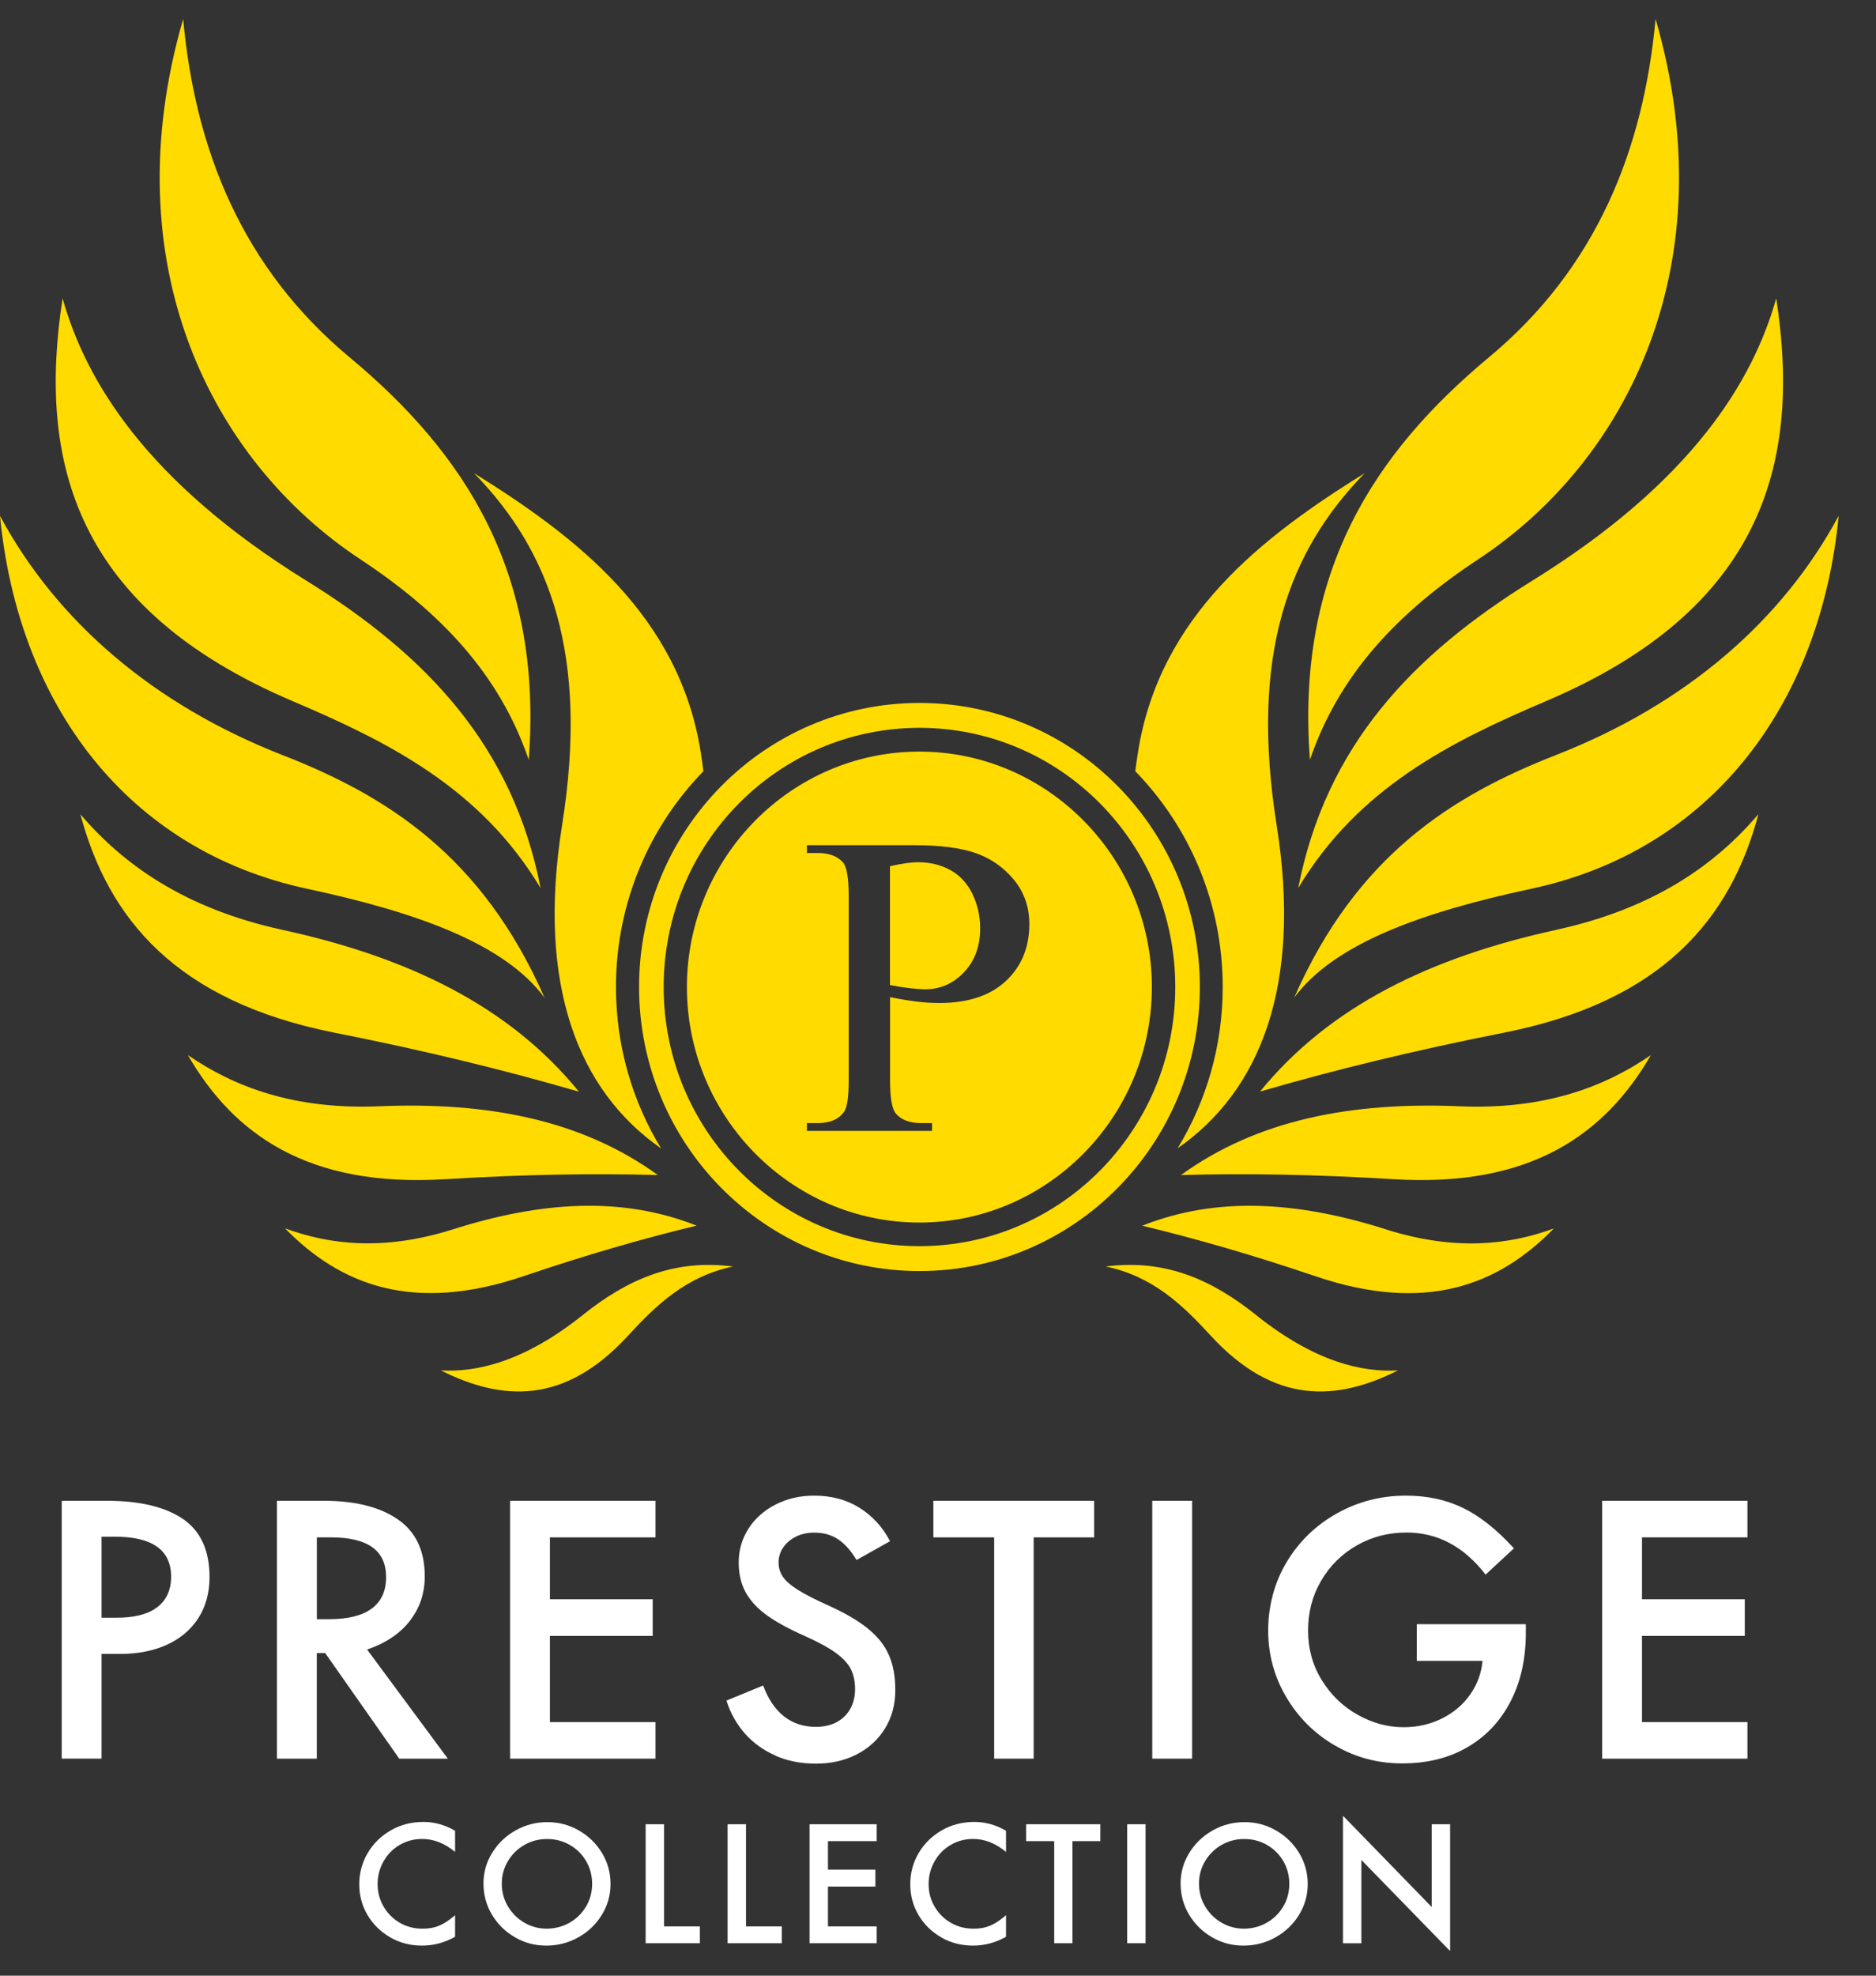
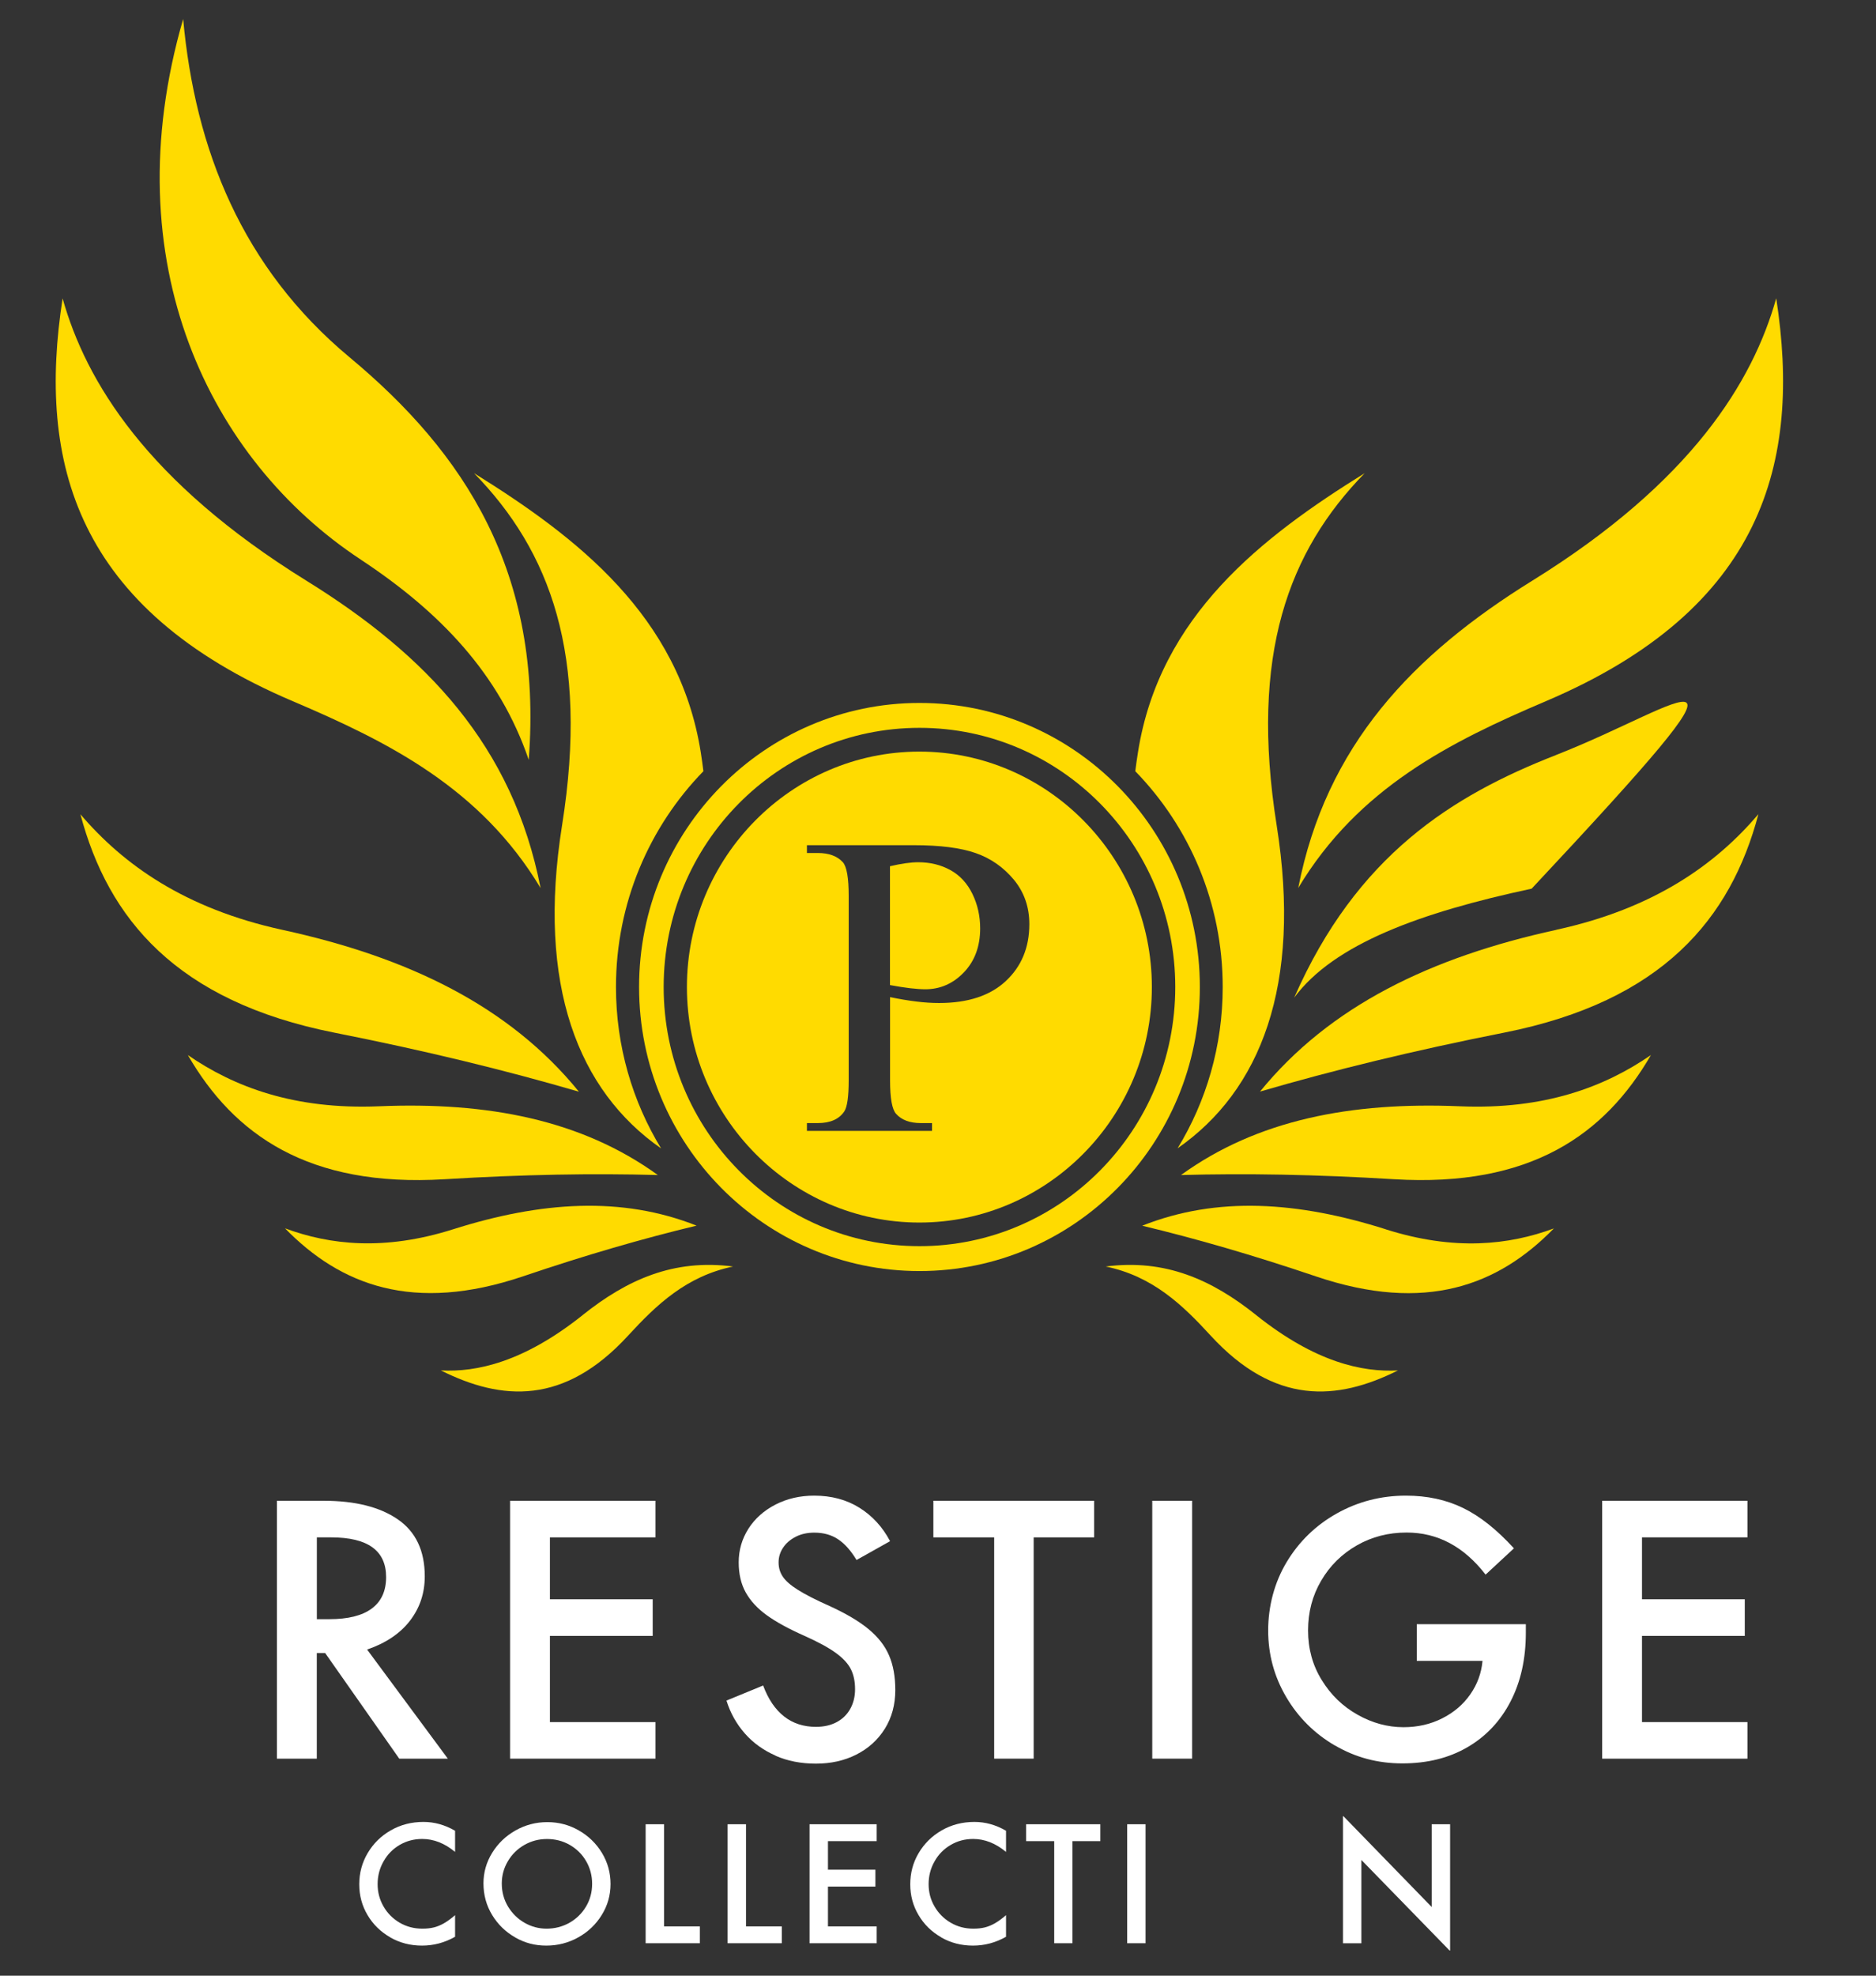
<svg xmlns="http://www.w3.org/2000/svg" width="38" height="40" viewBox="0 0 38 40" fill="none">
  <rect x="0" y="0" width="38" height="40" fill="#333333" stroke="none" />
  <g clip-path="url(#clip0_5498_220638)">
-     <path fill-rule="evenodd" clip-rule="evenodd" d="M26.534 15.382C27.127 13.644 28.326 12.39 29.942 11.324C32.986 9.318 34.967 5.322 33.535 0.383C33.291 3.027 32.341 5.42 30.164 7.23C27.84 9.165 26.244 11.577 26.534 15.381V15.382Z" fill="#FFDB00" />
    <path fill-rule="evenodd" clip-rule="evenodd" d="M31.042 11.754C28.616 13.256 26.86 15.092 26.297 17.978C27.511 15.954 29.377 15.019 31.316 14.195C35.714 12.325 36.493 9.362 35.979 6.039C35.506 7.72 34.273 9.752 31.042 11.754Z" fill="#FFDB00" />
-     <path fill-rule="evenodd" clip-rule="evenodd" d="M31.518 15.287C29.415 16.108 27.48 17.319 26.215 20.198C27.022 19.11 28.77 18.475 31.025 17.992C34.672 17.21 36.876 14.256 37.244 10.443C36.095 12.577 34.141 14.262 31.518 15.286V15.287Z" fill="#FFDB00" />
+     <path fill-rule="evenodd" clip-rule="evenodd" d="M31.518 15.287C29.415 16.108 27.48 17.319 26.215 20.198C27.022 19.11 28.77 18.475 31.025 17.992C36.095 12.577 34.141 14.262 31.518 15.286V15.287Z" fill="#FFDB00" />
    <path fill-rule="evenodd" clip-rule="evenodd" d="M31.528 18.825C28.987 19.379 26.935 20.366 25.523 22.1C27.019 21.664 28.628 21.271 30.472 20.906C33.675 20.271 35.057 18.598 35.618 16.484C34.754 17.499 33.509 18.392 31.527 18.824L31.528 18.825Z" fill="#FFDB00" />
    <path fill-rule="evenodd" clip-rule="evenodd" d="M29.57 22.398C27.366 22.306 25.466 22.673 23.922 23.79C25.243 23.754 26.648 23.778 28.238 23.875C31.002 24.042 32.508 22.97 33.441 21.361C32.505 22.005 31.287 22.47 29.569 22.398H29.57Z" fill="#FFDB00" />
    <path fill-rule="evenodd" clip-rule="evenodd" d="M28.072 24.889C26.289 24.324 24.651 24.214 23.137 24.816C24.227 25.078 25.371 25.408 26.652 25.841C28.877 26.594 30.35 26.023 31.475 24.871C30.564 25.208 29.463 25.33 28.072 24.89V24.889Z" fill="#FFDB00" />
    <path fill-rule="evenodd" clip-rule="evenodd" d="M25.446 26.626C24.546 25.907 23.602 25.485 22.398 25.642C23.347 25.838 23.953 26.419 24.523 27.041C25.82 28.452 27.081 28.364 28.317 27.746C27.597 27.785 26.643 27.582 25.445 26.626H25.446Z" fill="#FFDB00" />
    <path fill-rule="evenodd" clip-rule="evenodd" d="M23.853 23.249C25.53 22.083 26.375 19.954 25.86 16.71C25.311 13.252 26.103 11.157 27.643 9.58C25.56 10.873 23.489 12.466 23.051 15.228C23.03 15.358 23.012 15.487 22.996 15.614C24.091 16.738 24.767 18.281 24.767 19.984C24.767 21.181 24.433 22.3 23.853 23.249Z" fill="#FFDB00" />
    <path fill-rule="evenodd" clip-rule="evenodd" d="M7.302 11.326C8.917 12.391 10.117 13.645 10.71 15.384C11.001 11.58 9.404 9.167 7.08 7.233C4.904 5.422 3.952 3.029 3.71 0.385C2.277 5.324 4.259 9.32 7.303 11.326H7.302Z" fill="#FFDB00" />
    <path fill-rule="evenodd" clip-rule="evenodd" d="M5.931 14.197C7.869 15.021 9.735 15.956 10.95 17.98C10.387 15.094 8.631 13.258 6.205 11.756C2.973 9.754 1.74 7.722 1.268 6.041C0.753 9.364 1.532 12.327 5.931 14.197Z" fill="#FFDB00" />
-     <path fill-rule="evenodd" clip-rule="evenodd" d="M6.22 17.994C8.474 18.477 10.223 19.112 11.03 20.2C9.764 17.321 7.829 16.11 5.726 15.289C3.103 14.264 1.149 12.579 0 10.445C0.368 14.258 2.573 17.212 6.22 17.994Z" fill="#FFDB00" />
    <path fill-rule="evenodd" clip-rule="evenodd" d="M11.725 22.101C10.313 20.365 8.261 19.379 5.72 18.826C3.739 18.394 2.495 17.501 1.629 16.486C2.19 18.6 3.572 20.273 6.776 20.908C8.62 21.273 10.228 21.666 11.724 22.102L11.725 22.101Z" fill="#FFDB00" />
    <path fill-rule="evenodd" clip-rule="evenodd" d="M9.008 23.875C10.599 23.778 12.003 23.754 13.325 23.79C11.78 22.673 9.88 22.306 7.677 22.398C5.959 22.469 4.74 22.005 3.805 21.361C4.737 22.971 6.243 24.043 9.007 23.875H9.008Z" fill="#FFDB00" />
    <path fill-rule="evenodd" clip-rule="evenodd" d="M14.111 24.815C12.596 24.214 10.959 24.324 9.176 24.889C7.785 25.329 6.684 25.206 5.773 24.869C6.898 26.021 8.371 26.592 10.597 25.84C11.877 25.406 13.022 25.076 14.111 24.814V24.815Z" fill="#FFDB00" />
    <path fill-rule="evenodd" clip-rule="evenodd" d="M11.802 26.626C10.604 27.581 9.65 27.784 8.93 27.746C10.166 28.364 11.428 28.452 12.723 27.041C13.295 26.419 13.9 25.839 14.849 25.642C13.645 25.485 12.701 25.907 11.801 26.626H11.802Z" fill="#FFDB00" />
    <path fill-rule="evenodd" clip-rule="evenodd" d="M11.385 16.71C10.869 19.954 11.715 22.084 13.391 23.251C12.812 22.301 12.477 21.182 12.477 19.984C12.477 18.281 13.154 16.737 14.248 15.614C14.233 15.487 14.214 15.358 14.194 15.228C13.755 12.466 11.684 10.873 9.602 9.58C11.142 11.157 11.935 13.254 11.385 16.71Z" fill="#FFDB00" />
    <path fill-rule="evenodd" clip-rule="evenodd" d="M24.304 19.983C24.304 16.808 21.762 14.232 18.625 14.232C15.488 14.232 12.945 16.808 12.945 19.983C12.945 23.159 15.488 25.734 18.625 25.734C21.762 25.734 24.304 23.159 24.304 19.983ZM18.625 25.23C15.763 25.23 13.443 22.881 13.443 19.983C13.443 17.085 15.763 14.736 18.625 14.736C21.486 14.736 23.806 17.085 23.806 19.983C23.806 22.881 21.486 25.23 18.625 25.23Z" fill="#FFDB00" />
    <path fill-rule="evenodd" clip-rule="evenodd" d="M19.252 17.617C19.06 17.51 18.842 17.457 18.598 17.457C18.45 17.457 18.259 17.484 18.027 17.538V19.944C18.181 19.972 18.318 19.994 18.437 20.008C18.556 20.021 18.658 20.029 18.742 20.029C19.045 20.029 19.305 19.915 19.525 19.686C19.744 19.457 19.854 19.161 19.854 18.796C19.854 18.546 19.802 18.314 19.697 18.098C19.593 17.884 19.444 17.723 19.253 17.617H19.252Z" fill="#FFDB00" />
    <path fill-rule="evenodd" clip-rule="evenodd" d="M18.623 15.217C16.029 15.217 13.914 17.358 13.914 19.984C13.914 22.611 16.029 24.752 18.623 24.752C21.216 24.752 23.332 22.611 23.332 19.984C23.332 17.358 21.216 15.217 18.623 15.217ZM20.372 19.864C20.054 20.16 19.604 20.307 19.023 20.307C18.88 20.307 18.726 20.298 18.561 20.277C18.395 20.257 18.218 20.227 18.029 20.188V21.872C18.029 22.237 18.07 22.462 18.151 22.551C18.261 22.675 18.429 22.738 18.652 22.738H18.879V22.896H16.345V22.738H16.567C16.818 22.738 16.997 22.659 17.103 22.5C17.161 22.411 17.191 22.203 17.191 21.872V18.136C17.191 17.772 17.151 17.546 17.073 17.457C16.96 17.333 16.791 17.27 16.567 17.27H16.345V17.112H18.513C19.042 17.112 19.459 17.165 19.764 17.272C20.069 17.378 20.326 17.558 20.537 17.811C20.746 18.065 20.85 18.364 20.85 18.711C20.85 19.183 20.691 19.567 20.373 19.863L20.372 19.864Z" fill="#FFDB00" />
    <g clip-path="url(#clip1_5498_220638)">
-       <path d="M1.25 35.606V30.385H2.163C2.828 30.385 3.341 30.507 3.703 30.751C4.063 30.996 4.244 31.388 4.244 31.928C4.244 32.247 4.169 32.524 4.018 32.76C3.866 32.995 3.654 33.175 3.381 33.3C3.107 33.424 2.79 33.486 2.432 33.486H2.057V35.605H1.25V35.606ZM2.361 32.753C2.725 32.753 2.999 32.682 3.186 32.539C3.372 32.396 3.466 32.191 3.466 31.922C3.466 31.382 3.085 31.112 2.326 31.112H2.057V32.753H2.361Z" fill="white" />
      <path d="M9.072 35.606H8.087L6.586 33.467H6.417V35.606H5.609V30.385H6.558C7.195 30.385 7.695 30.511 8.059 30.762C8.423 31.013 8.604 31.398 8.604 31.915C8.604 32.257 8.503 32.556 8.303 32.815C8.103 33.074 7.813 33.268 7.436 33.397L9.071 35.606H9.072ZM6.418 31.126V32.782H6.672C7.05 32.782 7.336 32.711 7.53 32.567C7.724 32.424 7.821 32.211 7.821 31.93C7.821 31.394 7.45 31.126 6.708 31.126H6.418Z" fill="white" />
      <path d="M13.277 35.606H10.332V30.385H13.277V31.126H11.139V32.379H13.221V33.121H11.139V34.866H13.277V35.607V35.606Z" fill="white" />
      <path d="M15.709 35.544C15.466 35.438 15.259 35.29 15.089 35.098C14.92 34.906 14.794 34.683 14.715 34.43L15.458 34.125C15.561 34.402 15.703 34.611 15.883 34.752C16.062 34.892 16.277 34.962 16.527 34.962C16.687 34.962 16.828 34.931 16.949 34.866C17.069 34.801 17.161 34.711 17.224 34.595C17.288 34.48 17.32 34.348 17.32 34.2C17.32 34.043 17.292 33.908 17.235 33.795C17.179 33.682 17.077 33.572 16.931 33.466C16.785 33.359 16.573 33.244 16.294 33.119C15.973 32.977 15.718 32.837 15.53 32.701C15.341 32.564 15.2 32.411 15.105 32.24C15.01 32.07 14.963 31.866 14.963 31.631C14.963 31.382 15.03 31.155 15.161 30.949C15.293 30.744 15.476 30.581 15.71 30.461C15.945 30.341 16.205 30.281 16.492 30.281C16.842 30.281 17.147 30.363 17.41 30.527C17.671 30.691 17.878 30.916 18.029 31.203L17.35 31.584C17.236 31.395 17.112 31.255 16.978 31.166C16.843 31.075 16.682 31.03 16.494 31.03C16.352 31.03 16.227 31.058 16.119 31.113C16.01 31.169 15.925 31.241 15.864 31.332C15.803 31.421 15.771 31.522 15.771 31.633C15.771 31.744 15.8 31.836 15.856 31.921C15.913 32.006 16.014 32.096 16.16 32.187C16.306 32.28 16.519 32.389 16.797 32.513C17.133 32.666 17.396 32.821 17.59 32.981C17.784 33.141 17.924 33.318 18.008 33.515C18.093 33.711 18.135 33.945 18.135 34.218C18.135 34.513 18.064 34.774 17.923 35.001C17.781 35.227 17.588 35.401 17.345 35.524C17.102 35.647 16.829 35.707 16.527 35.707C16.226 35.707 15.952 35.654 15.709 35.547V35.544Z" fill="white" />
      <path d="M20.938 35.606H20.138V31.126H18.906V30.385H22.163V31.126H20.938V35.606Z" fill="white" />
      <path d="M24.147 35.606H23.34V30.385H24.147V35.606Z" fill="white" />
      <path d="M27.04 35.34C26.625 35.098 26.295 34.77 26.052 34.356C25.809 33.943 25.688 33.494 25.688 33.01C25.688 32.525 25.813 32.04 26.063 31.625C26.314 31.209 26.651 30.881 27.079 30.641C27.506 30.402 27.973 30.281 28.478 30.281C28.907 30.281 29.294 30.364 29.636 30.531C29.978 30.697 30.321 30.97 30.666 31.348L30.092 31.88C29.653 31.312 29.12 31.028 28.492 31.028C28.124 31.028 27.788 31.114 27.484 31.288C27.18 31.462 26.939 31.699 26.762 32.002C26.584 32.304 26.496 32.64 26.496 33.01C26.496 33.379 26.587 33.714 26.772 34.013C26.956 34.314 27.198 34.548 27.498 34.716C27.797 34.885 28.108 34.969 28.429 34.969C28.717 34.969 28.979 34.909 29.215 34.789C29.452 34.669 29.64 34.508 29.782 34.304C29.924 34.101 30.006 33.877 30.029 33.632V33.626H28.698V32.884H30.907V33.057C30.907 33.583 30.805 34.046 30.599 34.445C30.394 34.844 30.103 35.153 29.727 35.373C29.352 35.592 28.912 35.702 28.407 35.702C27.903 35.702 27.456 35.581 27.041 35.339L27.04 35.34Z" fill="white" />
      <path d="M35.398 35.606H32.453V30.385H35.398V31.126H33.26V32.379H35.342V33.121H33.26V34.866H35.398V35.607V35.606Z" fill="white" />
      <path d="M7.904 39.223C7.71 39.112 7.557 38.962 7.445 38.773C7.333 38.585 7.277 38.377 7.277 38.149C7.277 37.921 7.334 37.71 7.447 37.519C7.561 37.326 7.716 37.172 7.915 37.058C8.113 36.944 8.334 36.887 8.578 36.887C8.798 36.887 9.011 36.946 9.218 37.066V37.494C9.007 37.319 8.785 37.232 8.552 37.232C8.386 37.232 8.234 37.272 8.095 37.353C7.957 37.434 7.848 37.545 7.769 37.686C7.689 37.826 7.649 37.98 7.649 38.146C7.649 38.312 7.689 38.461 7.769 38.599C7.848 38.736 7.957 38.846 8.095 38.927C8.234 39.008 8.386 39.048 8.555 39.048C8.642 39.048 8.719 39.04 8.788 39.023C8.857 39.006 8.924 38.978 8.993 38.939C9.062 38.899 9.136 38.845 9.218 38.775V39.212C9.007 39.332 8.784 39.391 8.548 39.391C8.313 39.391 8.099 39.336 7.905 39.225L7.904 39.223Z" fill="white" />
      <path d="M10.438 39.226C10.243 39.116 10.087 38.965 9.969 38.772C9.852 38.579 9.793 38.366 9.793 38.131C9.793 37.909 9.852 37.703 9.969 37.513C10.087 37.322 10.245 37.171 10.443 37.059C10.642 36.947 10.856 36.891 11.087 36.891C11.318 36.891 11.528 36.947 11.724 37.059C11.92 37.171 12.076 37.322 12.193 37.514C12.309 37.706 12.367 37.916 12.367 38.144C12.367 38.371 12.308 38.578 12.19 38.769C12.073 38.96 11.915 39.111 11.716 39.223C11.516 39.335 11.299 39.391 11.066 39.391C10.833 39.391 10.632 39.337 10.437 39.227L10.438 39.226ZM11.534 38.929C11.675 38.849 11.787 38.74 11.87 38.601C11.953 38.462 11.994 38.309 11.994 38.14C11.994 37.972 11.953 37.819 11.872 37.68C11.792 37.542 11.68 37.432 11.54 37.352C11.401 37.272 11.247 37.233 11.079 37.233C10.912 37.233 10.764 37.273 10.623 37.352C10.482 37.432 10.371 37.542 10.289 37.68C10.206 37.819 10.164 37.97 10.164 38.134C10.164 38.306 10.207 38.462 10.292 38.603C10.377 38.742 10.488 38.851 10.627 38.93C10.766 39.009 10.913 39.048 11.071 39.048C11.238 39.048 11.393 39.008 11.535 38.929H11.534Z" fill="white" />
      <path d="M14.176 39.343H13.078V36.934H13.451V39.002H14.176V39.343Z" fill="white" />
      <path d="M15.836 39.343H14.738V36.934H15.111V39.002H15.836V39.343Z" fill="white" />
      <path d="M17.758 39.343H16.398V36.934H17.758V37.276H16.771V37.854H17.732V38.196H16.771V39.002H17.758V39.343Z" fill="white" />
      <path d="M19.065 39.223C18.871 39.112 18.717 38.962 18.606 38.773C18.494 38.585 18.438 38.377 18.438 38.149C18.438 37.921 18.494 37.71 18.607 37.519C18.721 37.326 18.877 37.172 19.075 37.058C19.273 36.944 19.494 36.887 19.738 36.887C19.958 36.887 20.172 36.946 20.378 37.066V37.494C20.167 37.319 19.945 37.232 19.712 37.232C19.546 37.232 19.394 37.272 19.257 37.353C19.118 37.434 19.009 37.545 18.93 37.686C18.85 37.826 18.81 37.98 18.81 38.146C18.81 38.312 18.849 38.461 18.93 38.599C19.009 38.736 19.118 38.846 19.257 38.927C19.395 39.008 19.547 39.048 19.715 39.048C19.802 39.048 19.88 39.04 19.948 39.023C20.017 39.006 20.084 38.978 20.153 38.939C20.222 38.899 20.296 38.845 20.378 38.775V39.212C20.167 39.332 19.944 39.391 19.709 39.391C19.473 39.391 19.259 39.336 19.065 39.225V39.223Z" fill="white" />
      <path d="M21.723 39.343H21.354V37.276H20.785V36.934H22.288V37.276H21.723V39.343Z" fill="white" />
      <path d="M23.204 39.343H22.832V36.934H23.204V39.343Z" fill="white" />
-       <path d="M24.559 39.226C24.364 39.116 24.208 38.965 24.09 38.772C23.973 38.579 23.914 38.366 23.914 38.131C23.914 37.909 23.973 37.703 24.09 37.513C24.208 37.322 24.366 37.171 24.564 37.059C24.763 36.947 24.977 36.891 25.208 36.891C25.439 36.891 25.649 36.947 25.845 37.059C26.041 37.171 26.197 37.322 26.314 37.514C26.43 37.706 26.489 37.916 26.489 38.144C26.489 38.371 26.43 38.578 26.313 38.769C26.195 38.96 26.037 39.111 25.838 39.223C25.638 39.335 25.422 39.391 25.189 39.391C24.955 39.391 24.754 39.337 24.559 39.227V39.226ZM25.656 38.929C25.797 38.849 25.91 38.74 25.992 38.601C26.075 38.462 26.116 38.309 26.116 38.14C26.116 37.972 26.075 37.819 25.994 37.68C25.914 37.542 25.802 37.432 25.662 37.352C25.523 37.272 25.369 37.233 25.201 37.233C25.034 37.233 24.886 37.273 24.745 37.352C24.605 37.432 24.494 37.542 24.411 37.68C24.328 37.819 24.287 37.97 24.287 38.134C24.287 38.306 24.329 38.462 24.414 38.603C24.499 38.742 24.61 38.851 24.75 38.93C24.888 39.009 25.035 39.048 25.193 39.048C25.361 39.048 25.515 39.008 25.657 38.929H25.656Z" fill="white" />
      <path d="M29 38.609V36.934H29.373V39.491H29.363L27.576 37.657V39.344H27.203V36.772H27.213L29 38.609Z" fill="white" />
    </g>
  </g>
  <defs>
    <clipPath id="clip0_5498_220638">
      <rect width="37.245" height="39.232" fill="white" transform="translate(0 0.385)" />
    </clipPath>
    <clipPath id="clip1_5498_220638">
      <rect width="34.146" height="9.21" fill="white" transform="translate(1.25 30.281)" />
    </clipPath>
  </defs>
</svg>